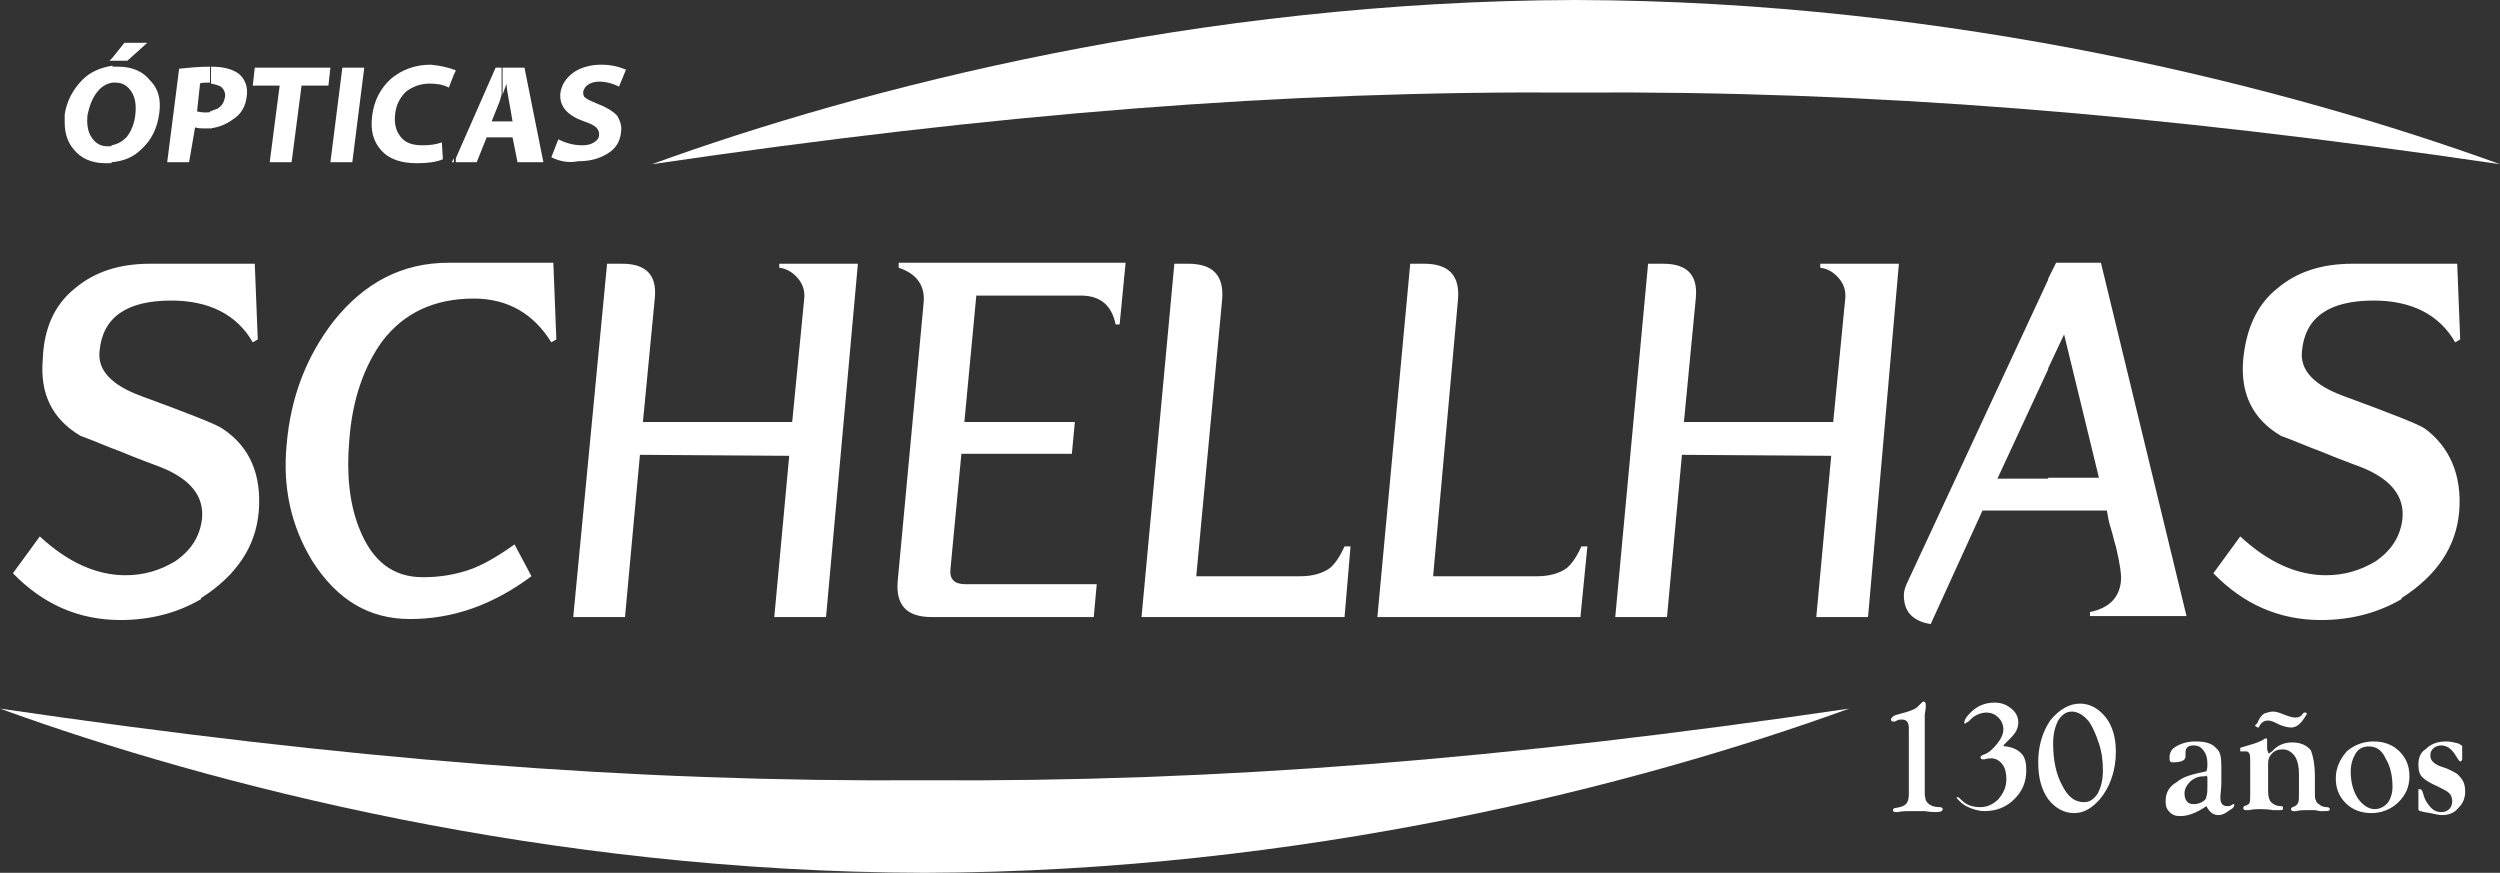
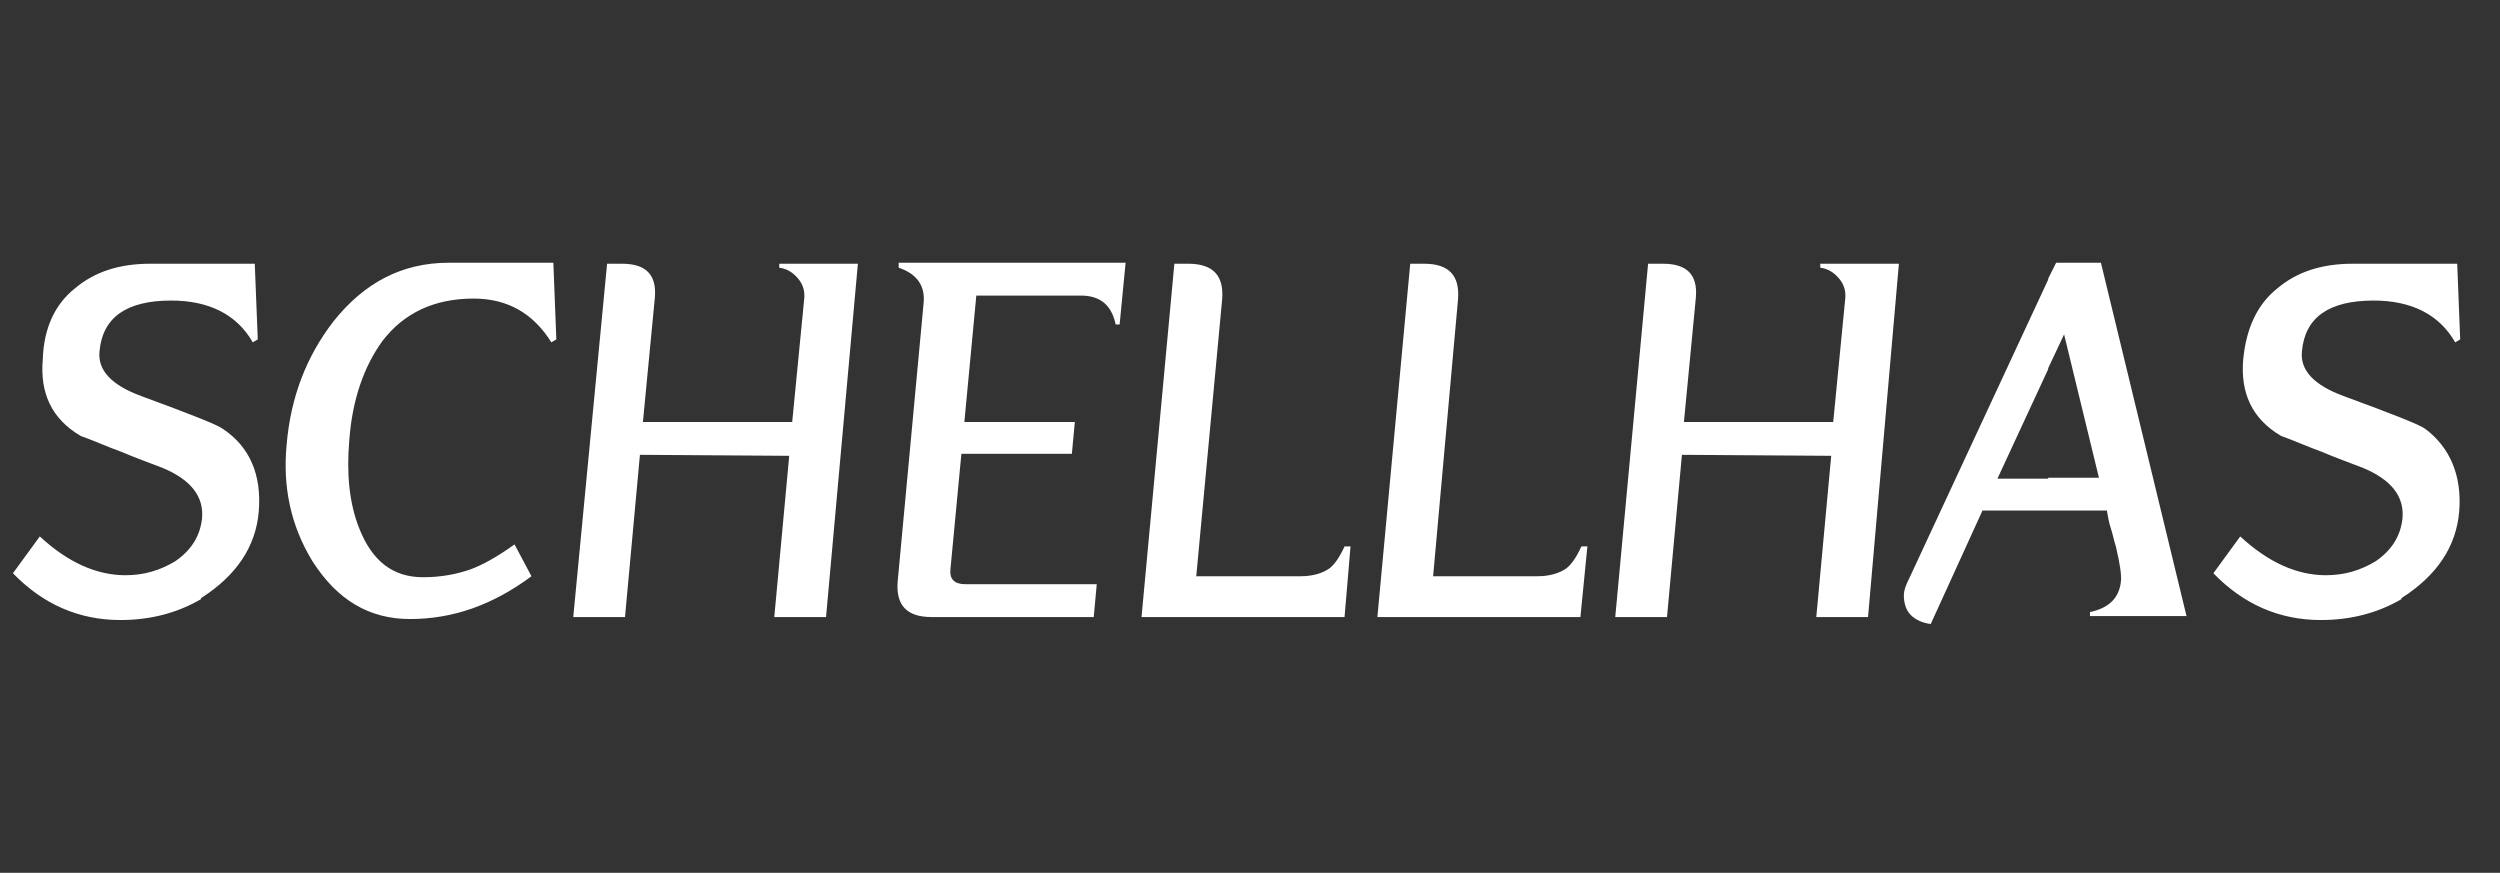
<svg xmlns="http://www.w3.org/2000/svg" version="1.1" id="Capa_1" x="0px" y="0px" viewBox="0 0 251.2 87.7" style="enable-background:new 0 0 251.2 87.7;" xml:space="preserve">
  <rect x="0" y="0" width="251.2" height="87.7" fill="#333333" stroke="none" />
  <style type="text/css">
	.st0{fill:#FFFFFF;}
</style>
  <g>
    <path class="st0" d="M205.8,51.3V48h5.1l-3.5-14.4l-1.6,3.4v-9l0.8-1.6h4.5l8.6,35.5h-9.7l0-0.4c1.9-0.4,2.9-1.4,3.1-3   c0.1-0.7-0.1-1.9-0.5-3.6c-0.2-0.6-0.3-1.2-0.5-1.8c-0.2-0.6-0.3-1.2-0.4-1.8H205.8L205.8,51.3z M247.1,51.4L247.1,51.4   c-0.3,3.5-2.2,6.4-5.8,8.7l0,0.1c-2.4,1.4-5.1,2.1-8.1,2.1c-4.2,0-7.8-1.6-10.8-4.7l2.7-3.7c2.8,2.6,5.7,3.9,8.6,3.9   c1.9,0,3.5-0.5,5-1.4c1.6-1.1,2.5-2.5,2.7-4.3c0.2-2.2-1.1-3.9-4-5.1c-1.3-0.5-2.7-1-4.1-1.6c-1.4-0.5-2.7-1.1-4.1-1.6   c-2.9-1.7-4.1-4.3-3.8-7.7c0.3-3.1,1.4-5.5,3.4-7.1c2-1.7,4.5-2.5,7.6-2.5h10.5l0.3,7.6l-0.5,0.3c-1.6-2.8-4.4-4.2-8.2-4.2   c-4.5,0-6.9,1.7-7.2,5.1c-0.2,1.9,1.2,3.4,4.2,4.5c4.9,1.8,7.7,2.9,8.2,3.3C246.1,44.9,247.4,47.7,247.1,51.4L247.1,51.4z M26,51.4   L26,51.4c-0.3,3.5-2.2,6.4-5.8,8.7l0,0.1c-2.4,1.4-5.1,2.1-8.1,2.1c-4.2,0-7.8-1.6-10.8-4.7l2.7-3.7c2.8,2.6,5.7,3.9,8.6,3.9   c1.9,0,3.5-0.5,5-1.4c1.6-1.1,2.5-2.5,2.7-4.3c0.2-2.2-1.1-3.9-4-5.1c-1.3-0.5-2.7-1-4.1-1.6c-1.4-0.5-2.7-1.1-4.1-1.6   c-2.9-1.7-4.1-4.3-3.8-7.7C4.4,33,5.5,30.6,7.5,29c2-1.7,4.5-2.5,7.6-2.5h10.5l0.3,7.6l-0.5,0.3c-1.6-2.8-4.4-4.2-8.2-4.2   c-4.5,0-6.9,1.7-7.2,5.1c-0.2,1.9,1.2,3.4,4.2,4.5c4.9,1.8,7.7,2.9,8.2,3.3C25.1,44.9,26.3,47.7,26,51.4L26,51.4z M205.8,28.1   L205.8,28.1v9l-5.1,11h5.1v3.2h-6.6L194,62.7c-0.8-0.1-1.5-0.4-2-0.9c-0.5-0.5-0.7-1.2-0.7-2c0-0.5,0.2-1,0.5-1.6L205.8,28.1   L205.8,28.1z M55.9,34.1L55.9,34.1l-0.5,0.3C53.6,31.5,51,30,47.6,30c-3.9,0-7,1.4-9.2,4.3c-1.8,2.5-3,5.8-3.3,9.9   c-0.3,3.4,0,6.4,1,8.9c1.3,3.3,3.4,4.9,6.4,4.9c1.8,0,3.4-0.3,4.8-0.8c1.1-0.4,2.6-1.2,4.4-2.5l1.7,3.2c-3.9,2.9-7.9,4.3-12.2,4.3   c-4.1,0-7.3-1.9-9.8-5.8c-2.2-3.6-3-7.5-2.6-11.7c0.4-4.8,2-8.9,4.7-12.4c3.1-3.9,6.9-5.9,11.6-5.9h10.5L55.9,34.1L55.9,34.1z    M83,62L83,62h-5.2l1.5-16.2l-15-0.1L62.8,62h-5.2L61,26.5h1.5c2.4,0,3.5,1.1,3.3,3.4l-1.2,12.5h15l1.2-12.3   c0.1-0.8-0.1-1.5-0.6-2.1c-0.5-0.6-1.1-1-1.9-1.1l0-0.4h7.9L83,62L83,62z M109.9,62L109.9,62H93.6c-2.5,0-3.6-1.2-3.4-3.6l2.6-27.9   c0.2-1.8-0.7-3-2.5-3.6l0-0.5h22.8l-0.6,6.2h-0.4c-0.4-1.9-1.5-2.9-3.5-2.9H98.1l-1.2,12.7H108l-0.3,3.2H96.6l-1.1,11.6   c-0.1,1,0.4,1.5,1.5,1.5h13.2L109.9,62L109.9,62z M135.1,62L135.1,62h-20.4l3.3-35.5h1.4c2.5,0,3.6,1.2,3.4,3.6l-2.6,27.8h10.5   c1.2,0,2.2-0.3,2.9-0.8c0.5-0.4,1-1.1,1.5-2.2h0.6L135.1,62L135.1,62z M158.8,62L158.8,62h-20.4l3.3-35.5h1.4   c2.5,0,3.6,1.2,3.4,3.6L144,57.9h10.5c1.2,0,2.2-0.3,2.9-0.8c0.5-0.4,1-1.1,1.5-2.2h0.6L158.8,62L158.8,62z M187.7,62L187.7,62   h-5.2l1.5-16.2l-15-0.1L167.5,62h-5.2l3.3-35.5h1.5c2.4,0,3.5,1.1,3.3,3.4l-1.2,12.5h15l1.2-12.3c0.1-0.8-0.1-1.5-0.6-2.1   c-0.5-0.6-1.1-1-1.9-1.1l0-0.4h7.9L187.7,62L187.7,62z" />
-     <path class="st0" d="M65.5,16.5C86.7,8.8,120.4,0.1,158.3,0c0,0,0,0,0,0c38,0.1,71.7,8.8,92.9,16.5c-34.7-5.1-63.3-7.4-92.9-7.2   c0,0,0,0,0,0C128.8,9.1,100.2,11.4,65.5,16.5L65.5,16.5z" />
-     <path class="st0" d="M0,71.2c21.2,7.7,54.9,16.4,92.9,16.5c0,0,0,0,0,0c38-0.1,71.7-8.8,92.9-16.5c-34.7,5.1-63.3,7.4-92.9,7.2   c0,0,0,0,0,0C63.3,78.6,34.8,76.3,0,71.2L0,71.2z" />
-     <path class="st0" d="M50.4,13.8v-1.6h1.1c-0.3-1.9-0.6-3.1-0.6-3.8h0l-0.4,1.1V6.8h2.2l1.9,9.5H52l-0.5-2.5H50.4L50.4,13.8z    M55.4,15.8L55.4,15.8l0.7-1.8c0.8,0.4,1.6,0.6,2.4,0.6c0.5,0,0.9-0.1,1.2-0.3c0.3-0.2,0.5-0.4,0.5-0.8c0-0.3-0.1-0.5-0.3-0.7   c-0.2-0.2-0.6-0.4-1.2-0.6c-1.7-0.6-2.5-1.5-2.4-2.8c0.1-0.8,0.5-1.5,1.3-2.1c0.7-0.5,1.7-0.8,2.8-0.8c1,0,1.8,0.2,2.5,0.5   l-0.7,1.7c-0.6-0.3-1.3-0.5-2-0.5c-0.4,0-0.8,0.1-1.1,0.3c-0.3,0.2-0.4,0.4-0.5,0.7c0,0.2,0,0.5,0.2,0.6c0.2,0.2,0.7,0.4,1.4,0.7   c0.8,0.3,1.4,0.7,1.8,1.1c0.3,0.5,0.5,1,0.4,1.7c-0.1,0.9-0.5,1.6-1.3,2.1c-0.8,0.5-1.7,0.8-3,0.8C57.1,16.4,56.2,16.2,55.4,15.8   L55.4,15.8z M50.4,6.8L50.4,6.8v2.7l-0.2,0.7l-0.8,2h1.1v1.6h-1.6l-1,2.5h-2.1v-0.4l4-9.1H50.4L50.4,6.8z M45.6,7.5L45.6,7.5   l0.2-0.4C45.7,7,45.7,7,45.6,7V7.5L45.6,7.5z M45.6,7L45.6,7v0.5l-0.5,1.3c-0.6-0.3-1.2-0.4-1.9-0.4c-1,0-1.7,0.3-2.4,0.8   c-0.6,0.6-1,1.3-1.1,2.3c-0.1,1,0.1,1.7,0.6,2.3c0.5,0.6,1.2,0.8,2.2,0.8c0.7,0,1.4-0.1,1.9-0.3l0.1,1.7c-0.7,0.3-1.6,0.4-2.6,0.4   c-1.6,0-2.8-0.4-3.6-1.3c-0.8-0.9-1.1-2-0.9-3.5c0.2-1.5,0.8-2.7,1.9-3.7c1.1-0.9,2.4-1.4,4-1.4C44.3,6.6,45.1,6.8,45.6,7L45.6,7z    M45.6,15.9L45.6,15.9l-0.2,0.4h0.2V15.9L45.6,15.9z M33.2,16.3L33.2,16.3L33.2,16.3l1.2-9.5h2.2l-1.2,9.5H33.2L33.2,16.3z    M33.2,6.9L33.2,6.9L33.2,6.9L33.2,6.9L33.2,6.9L33.2,6.9z M33.2,6.8L33.2,6.8L33.2,6.8L33,8.6h-2.7l-1,7.7h-2.2l1-7.7h-2.7   l0.2-1.8H33.2L33.2,6.8z M33.2,16.2L33.2,16.2L33.2,16.2L33.2,16.2L33.2,16.2L33.2,16.2z M21.1,12.9L21.1,12.9v-1.7   c0.3-0.1,0.5-0.2,0.8-0.3c0.4-0.3,0.6-0.6,0.7-1.1c0.1-0.4-0.1-0.8-0.3-1c-0.2-0.2-0.6-0.3-1.1-0.4V6.7c1.4,0,2.3,0.3,2.9,0.8   c0.6,0.6,0.8,1.3,0.7,2.1c-0.1,1.1-0.6,1.9-1.4,2.4C22.7,12.5,22,12.8,21.1,12.9L21.1,12.9z M16,11.4L16,11.4   c-0.2,1.5-0.8,2.7-1.8,3.6c-0.8,0.8-1.8,1.2-3,1.3v-1.7c0.6-0.1,1.1-0.4,1.5-0.8c0.5-0.6,0.8-1.4,0.9-2.3c0.1-0.9,0-1.7-0.4-2.3   c-0.4-0.6-0.9-0.9-1.6-0.9c-0.1,0-0.3,0-0.4,0V6.7c0.2,0,0.4,0,0.7,0c1.4,0,2.5,0.5,3.2,1.4C15.9,8.9,16.2,10,16,11.4L16,11.4z    M21.1,6.7L21.1,6.7v1.6c0,0-0.1,0-0.1,0c-0.4,0-0.8,0-0.9,0.1l-0.3,2.8c0.1,0,0.4,0.1,0.8,0.1c0.2,0,0.5,0,0.7-0.1v1.7   c-0.3,0-0.6,0-0.9,0c-0.2,0-0.5,0-0.8-0.1L19,16.3h-2.2l1.2-9.4C19,6.8,20,6.7,21.1,6.7L21.1,6.7L21.1,6.7z M11.3,6.1L11.3,6.1V5.8   l1.2-1.5h2.3l-2,1.8H11.3L11.3,6.1z M11.3,16.4L11.3,16.4c-0.2,0-0.4,0-0.7,0c-1.4,0-2.5-0.5-3.2-1.4c-0.6-0.7-0.9-1.6-0.9-2.7v0   c0-0.2,0-0.5,0-0.8C6.7,10.2,7.3,9,8.3,8c0.8-0.8,1.8-1.2,3-1.4v1.7c-0.6,0.1-1.1,0.4-1.5,0.9c-0.5,0.6-0.8,1.4-1,2.3   c-0.1,0.9,0,1.7,0.4,2.3c0.4,0.6,0.9,0.9,1.6,0.9c0.1,0,0.3,0,0.4,0V16.4L11.3,16.4z M11.3,5.8L11.3,5.8v0.3H11L11.3,5.8L11.3,5.8z   " />
-     <path class="st0" d="M193.4,72.5v7.1l0,0.3l0.1,0.5c0.2,0.4,0.6,0.7,1.4,0.7c0.2,0,0.3,0.1,0.3,0.2c0,0.2-0.2,0.3-0.7,0.3   c-0.1,0-0.5,0-1.1-0.1c-0.3,0-0.8,0-1.3,0c-0.6,0-1,0-1.4,0.1c-0.2,0-0.3,0-0.3,0c-0.1,0-0.2-0.1-0.2-0.2c0-0.1,0.1-0.2,0.2-0.2   c0.6-0.1,0.9-0.2,1.1-0.4c0.2-0.2,0.3-0.5,0.3-1l0-0.3v-6.3c0-0.6-0.2-0.9-0.7-0.9c-0.2,0-0.3,0-0.5,0.1l-0.2,0.1   c-0.1,0-0.1,0-0.2,0c-0.1,0-0.2-0.1-0.2-0.2c0-0.1,0.1-0.2,0.2-0.3c0.1-0.1,0.4-0.2,0.8-0.3c0.8-0.2,1.4-0.4,1.7-0.7l0.4-0.4   c0.1-0.1,0.1-0.1,0.2-0.1c0.1,0,0.2,0.1,0.2,0.3c0,0.1,0,0.2,0,0.3l-0.1,0.7C193.4,72.1,193.4,72.3,193.4,72.5L193.4,72.5z    M196.7,80.1c0.1,0,0.2,0.1,0.4,0.3c0.5,0.5,1.1,0.7,1.9,0.7c0.7,0,1.3-0.3,1.8-0.8c0.5-0.6,0.8-1.2,0.8-2c0-0.6-0.1-1.1-0.4-1.5   c-0.3-0.4-0.7-0.6-1.1-0.6c-0.2,0-0.4,0-0.7,0.1c-0.1,0-0.1,0-0.2,0c-0.1,0-0.2-0.1-0.2-0.2c0-0.1,0.1-0.2,0.4-0.3   c0.5-0.2,0.9-0.6,1.3-1.1c0.4-0.5,0.6-1,0.6-1.4c0-0.5-0.2-0.9-0.5-1.2c-0.3-0.3-0.7-0.5-1.2-0.5c-0.5,0-1,0.2-1.4,0.5l-0.4,0.4   l-0.2,0.1l-0.1,0.1c-0.1,0-0.2,0-0.1-0.2c0-0.2,0.2-0.5,0.6-0.9c0.7-0.7,1.5-1,2.4-1c0.7,0,1.2,0.2,1.7,0.6   c0.5,0.4,0.7,0.9,0.7,1.4c0,0.3-0.1,0.7-0.3,1c-0.2,0.3-0.6,0.7-1.1,1.2c0,0-0.1,0.1-0.1,0.1c0,0.1,0.1,0.1,0.3,0.1   c0.6,0.1,1.1,0.3,1.5,0.7c0.4,0.4,0.5,1,0.5,1.7c0,1.2-0.4,2.1-1.2,2.9c-0.8,0.8-1.8,1.2-3,1.2c-0.4,0-0.9-0.1-1.4-0.3   c-0.5-0.2-0.8-0.4-1.1-0.7c-0.2-0.2-0.3-0.3-0.3-0.4C196.5,80.2,196.5,80.1,196.7,80.1L196.7,80.1z M209,70.7c1,0,1.9,0.5,2.6,1.4   c0.7,0.9,1,2.1,1,3.4c0,0.9-0.1,1.7-0.4,2.6c-0.3,0.9-0.7,1.6-1.2,2.2c-0.8,0.9-1.6,1.4-2.6,1.4c-1,0-1.9-0.5-2.6-1.4   c-0.7-1-1-2.2-1-3.7c0-1.6,0.4-3,1.2-4.2C206.9,71.3,207.9,70.7,209,70.7L209,70.7z M208.2,71.5c-0.6,0-1,0.3-1.4,0.9   c-0.3,0.6-0.5,1.3-0.5,2.3c0,1.7,0.3,3.1,0.9,4.2c0.6,1.2,1.3,1.7,2.2,1.7c0.6,0,1-0.3,1.4-0.9c0.3-0.6,0.5-1.3,0.5-2.3   c0-0.9-0.1-1.8-0.4-2.7c-0.3-0.9-0.6-1.6-1-2.2C209.4,71.9,208.8,71.5,208.2,71.5L208.2,71.5z M221.7,77.5c0.1-0.3,0.1-0.5,0.1-0.7   c0-0.6-0.1-1-0.4-1.4c-0.3-0.4-0.6-0.5-1-0.5c-0.5,0-0.8,0.2-0.8,0.7c0,0.1,0,0.2,0,0.2l0,0.2c0,0.4-0.4,0.6-1.3,0.6   c-0.2,0-0.3-0.1-0.3-0.3c0,0,0-0.1,0-0.2c0-0.1,0-0.1,0-0.2c0.1-0.4,0.2-0.6,0.5-0.8c0.6-0.4,1.3-0.6,2.1-0.6c1,0,1.7,0.2,2.1,0.7   c0.4,0.3,0.5,0.9,0.5,1.8c0,0.4,0,0.9,0,1.6c0,0.7-0.1,1.2-0.1,1.5c0,0.6,0.2,0.9,0.7,0.9c0.2,0,0.3,0,0.4-0.1   c0.1,0,0.1-0.1,0.2-0.1c0.1,0,0.1,0,0.1,0.1c0,0.1-0.1,0.3-0.3,0.4l-0.3,0.2l-0.3,0.2c-0.2,0.1-0.4,0.2-0.7,0.2   c-0.5,0-0.9-0.3-1.2-0.9c-1,0.7-1.9,1-2.6,1c-0.5,0-0.8-0.1-1.1-0.4c-0.3-0.3-0.4-0.6-0.4-1.1c0-0.9,0.4-1.5,1.1-1.9   C219.4,78,220.3,77.8,221.7,77.5L221.7,77.5z M221.5,78c-0.5,0-0.9,0.1-1.4,0.5c-0.4,0.4-0.6,0.8-0.6,1.2c0,0.7,0.3,1.1,0.9,1.1   c0.4,0,0.7-0.1,1-0.3c0.1-0.1,0.3-0.2,0.3-0.5c0.1-0.2,0.1-0.6,0.1-1.1l0-0.6v-0.2l-0.1-0.2C221.7,78,221.6,78,221.5,78L221.5,78z    M232.6,78v1.7c0,0.4,0,0.6,0.1,0.7c0,0.1,0.1,0.3,0.3,0.4c0.2,0.2,0.5,0.3,0.8,0.3c0.2,0,0.3,0.1,0.3,0.2c0,0.2-0.2,0.2-0.6,0.2   c-0.1,0-0.2,0-0.4,0l-0.5-0.1c-0.2,0-0.4,0-0.6,0c-0.5,0-0.9,0-1.3,0.1c-0.1,0-0.2,0-0.3,0c-0.1,0-0.2-0.1-0.2-0.2   c0-0.1,0.1-0.2,0.2-0.2c0.2-0.1,0.4-0.2,0.5-0.4c0.1-0.2,0.1-0.5,0.1-0.9v-2c0-0.7-0.1-1.3-0.4-1.8c-0.3-0.4-0.7-0.7-1.2-0.7   c-0.5,0-0.8,0.1-1.1,0.4c-0.3,0.3-0.4,0.6-0.4,1v2.8c0,0.5,0.1,0.9,0.3,1.1c0.2,0.2,0.5,0.4,1,0.4c0.2,0,0.2,0.1,0.2,0.2   c0,0.2-0.1,0.2-0.3,0.2c-0.2,0-0.4,0-0.7,0c-0.6-0.1-1.1-0.1-1.3-0.1c-0.3,0-0.7,0-1.1,0.1c-0.2,0-0.3,0-0.4,0   c-0.1,0-0.2-0.1-0.2-0.2c0-0.1,0-0.1,0.1-0.2c0.3-0.1,0.5-0.2,0.5-0.3c0.1-0.1,0.1-0.4,0.1-0.7l0-0.3v-2.9l0-0.3   c0-0.4,0-0.7-0.1-0.8c-0.1-0.2-0.2-0.2-0.4-0.2h-0.4c-0.1,0-0.1,0-0.1-0.1c0,0,0-0.1,0-0.1c0-0.1,0-0.2,0.1-0.2   c0.1,0,0.3-0.1,0.7-0.2c0.7-0.2,1.3-0.4,1.7-0.7c0,0,0.1,0,0.1,0c0.1,0,0.1,0,0.1,0.2l0,0.4l0,0.5l0.1,0.3c0,0.1,0.1,0.1,0.1,0.1   c0,0,0.1-0.1,0.3-0.2c0.5-0.6,1.2-0.9,2-0.9c0.9,0,1.5,0.3,1.9,0.8C232.4,75.9,232.6,76.8,232.6,78L232.6,78z M228.4,71.5   c0.3,0,0.6,0.1,1.1,0.3c0.5,0.2,0.9,0.3,1.1,0.3c0.4,0,0.6-0.1,0.8-0.4c0.1-0.1,0.1-0.1,0.1-0.1c0,0,0.1,0,0.1,0l0.1,0l0.1,0.1   l-0.1,0.2l-0.2,0.3c-0.4,0.6-0.8,0.9-1.3,0.9c-0.3,0-0.7-0.1-1.2-0.3l-0.4-0.2c-0.2-0.1-0.5-0.2-0.7-0.2c-0.4,0-0.7,0.2-0.9,0.6   c0,0.1-0.1,0.1-0.1,0.1c-0.1,0-0.1,0-0.2-0.1c-0.1,0-0.1-0.1-0.1-0.1c0,0,0-0.1,0.1-0.1c0,0,0-0.1,0.1-0.1c0.2-0.5,0.4-0.8,0.7-1   C227.8,71.6,228.1,71.5,228.4,71.5L228.4,71.5z M238.5,74.5c1,0,1.9,0.3,2.6,1c0.7,0.7,1,1.5,1,2.5c0,1.1-0.4,1.9-1.1,2.6   c-0.7,0.7-1.7,1.1-2.7,1.1c-1,0-1.9-0.3-2.6-1c-0.7-0.7-1-1.5-1-2.5c0-1,0.4-1.9,1.1-2.7C236.5,74.9,237.4,74.5,238.5,74.5   L238.5,74.5z M238,75c-0.5,0-1,0.2-1.3,0.7c-0.3,0.5-0.5,1.1-0.5,1.8c0,1,0.2,1.9,0.7,2.7c0.5,0.7,1.1,1.1,1.7,1.1   c0.5,0,0.9-0.2,1.3-0.6c0.3-0.4,0.5-1,0.5-1.6c0-1.1-0.2-2.1-0.7-2.9C239.3,75.3,238.7,75,238,75L238,75z M245.8,74.5   c0.4,0,0.8,0.1,1.2,0.2c0.2,0.1,0.4,0.2,0.4,0.3l0,0.4l0,0.5l0,0.3c0,0,0,0.1,0,0.1c0,0.1-0.1,0.2-0.2,0.2c-0.1,0-0.2-0.2-0.4-0.5   c-0.4-0.7-0.9-1.1-1.5-1.1c-0.3,0-0.6,0.1-0.8,0.3c-0.2,0.2-0.3,0.4-0.3,0.7c0,0.5,0.3,0.8,1,1.1l0.6,0.2c0.5,0.2,0.8,0.4,1,0.5   c0.2,0.1,0.3,0.3,0.5,0.5c0.3,0.4,0.4,0.8,0.4,1.3c0,0.7-0.2,1.2-0.7,1.7c-0.4,0.5-1,0.7-1.6,0.7c-0.3,0-0.8-0.1-1.2-0.2l-0.6-0.1   l-0.4-0.1c-0.1,0-0.2-0.1-0.2-0.2c0,0,0-0.1,0-0.2c0-0.1,0-0.2,0-0.3l0-0.9l0-0.4c0-0.1,0-0.2,0-0.2c0,0,0.1,0,0.2,0   c0.1,0,0.1,0.1,0.2,0.2c0.1,0.3,0.2,0.8,0.5,1.2c0.4,0.6,0.8,0.9,1.4,0.9c0.3,0,0.6-0.1,0.8-0.3c0.2-0.2,0.3-0.5,0.3-0.8   c0-0.3-0.1-0.6-0.3-0.8c-0.2-0.2-0.6-0.4-1.2-0.7c-0.7-0.3-1.2-0.6-1.5-0.9c-0.3-0.3-0.4-0.7-0.4-1.3c0-0.6,0.2-1.2,0.7-1.5   C244.3,74.7,245,74.5,245.8,74.5L245.8,74.5z" />
  </g>
</svg>